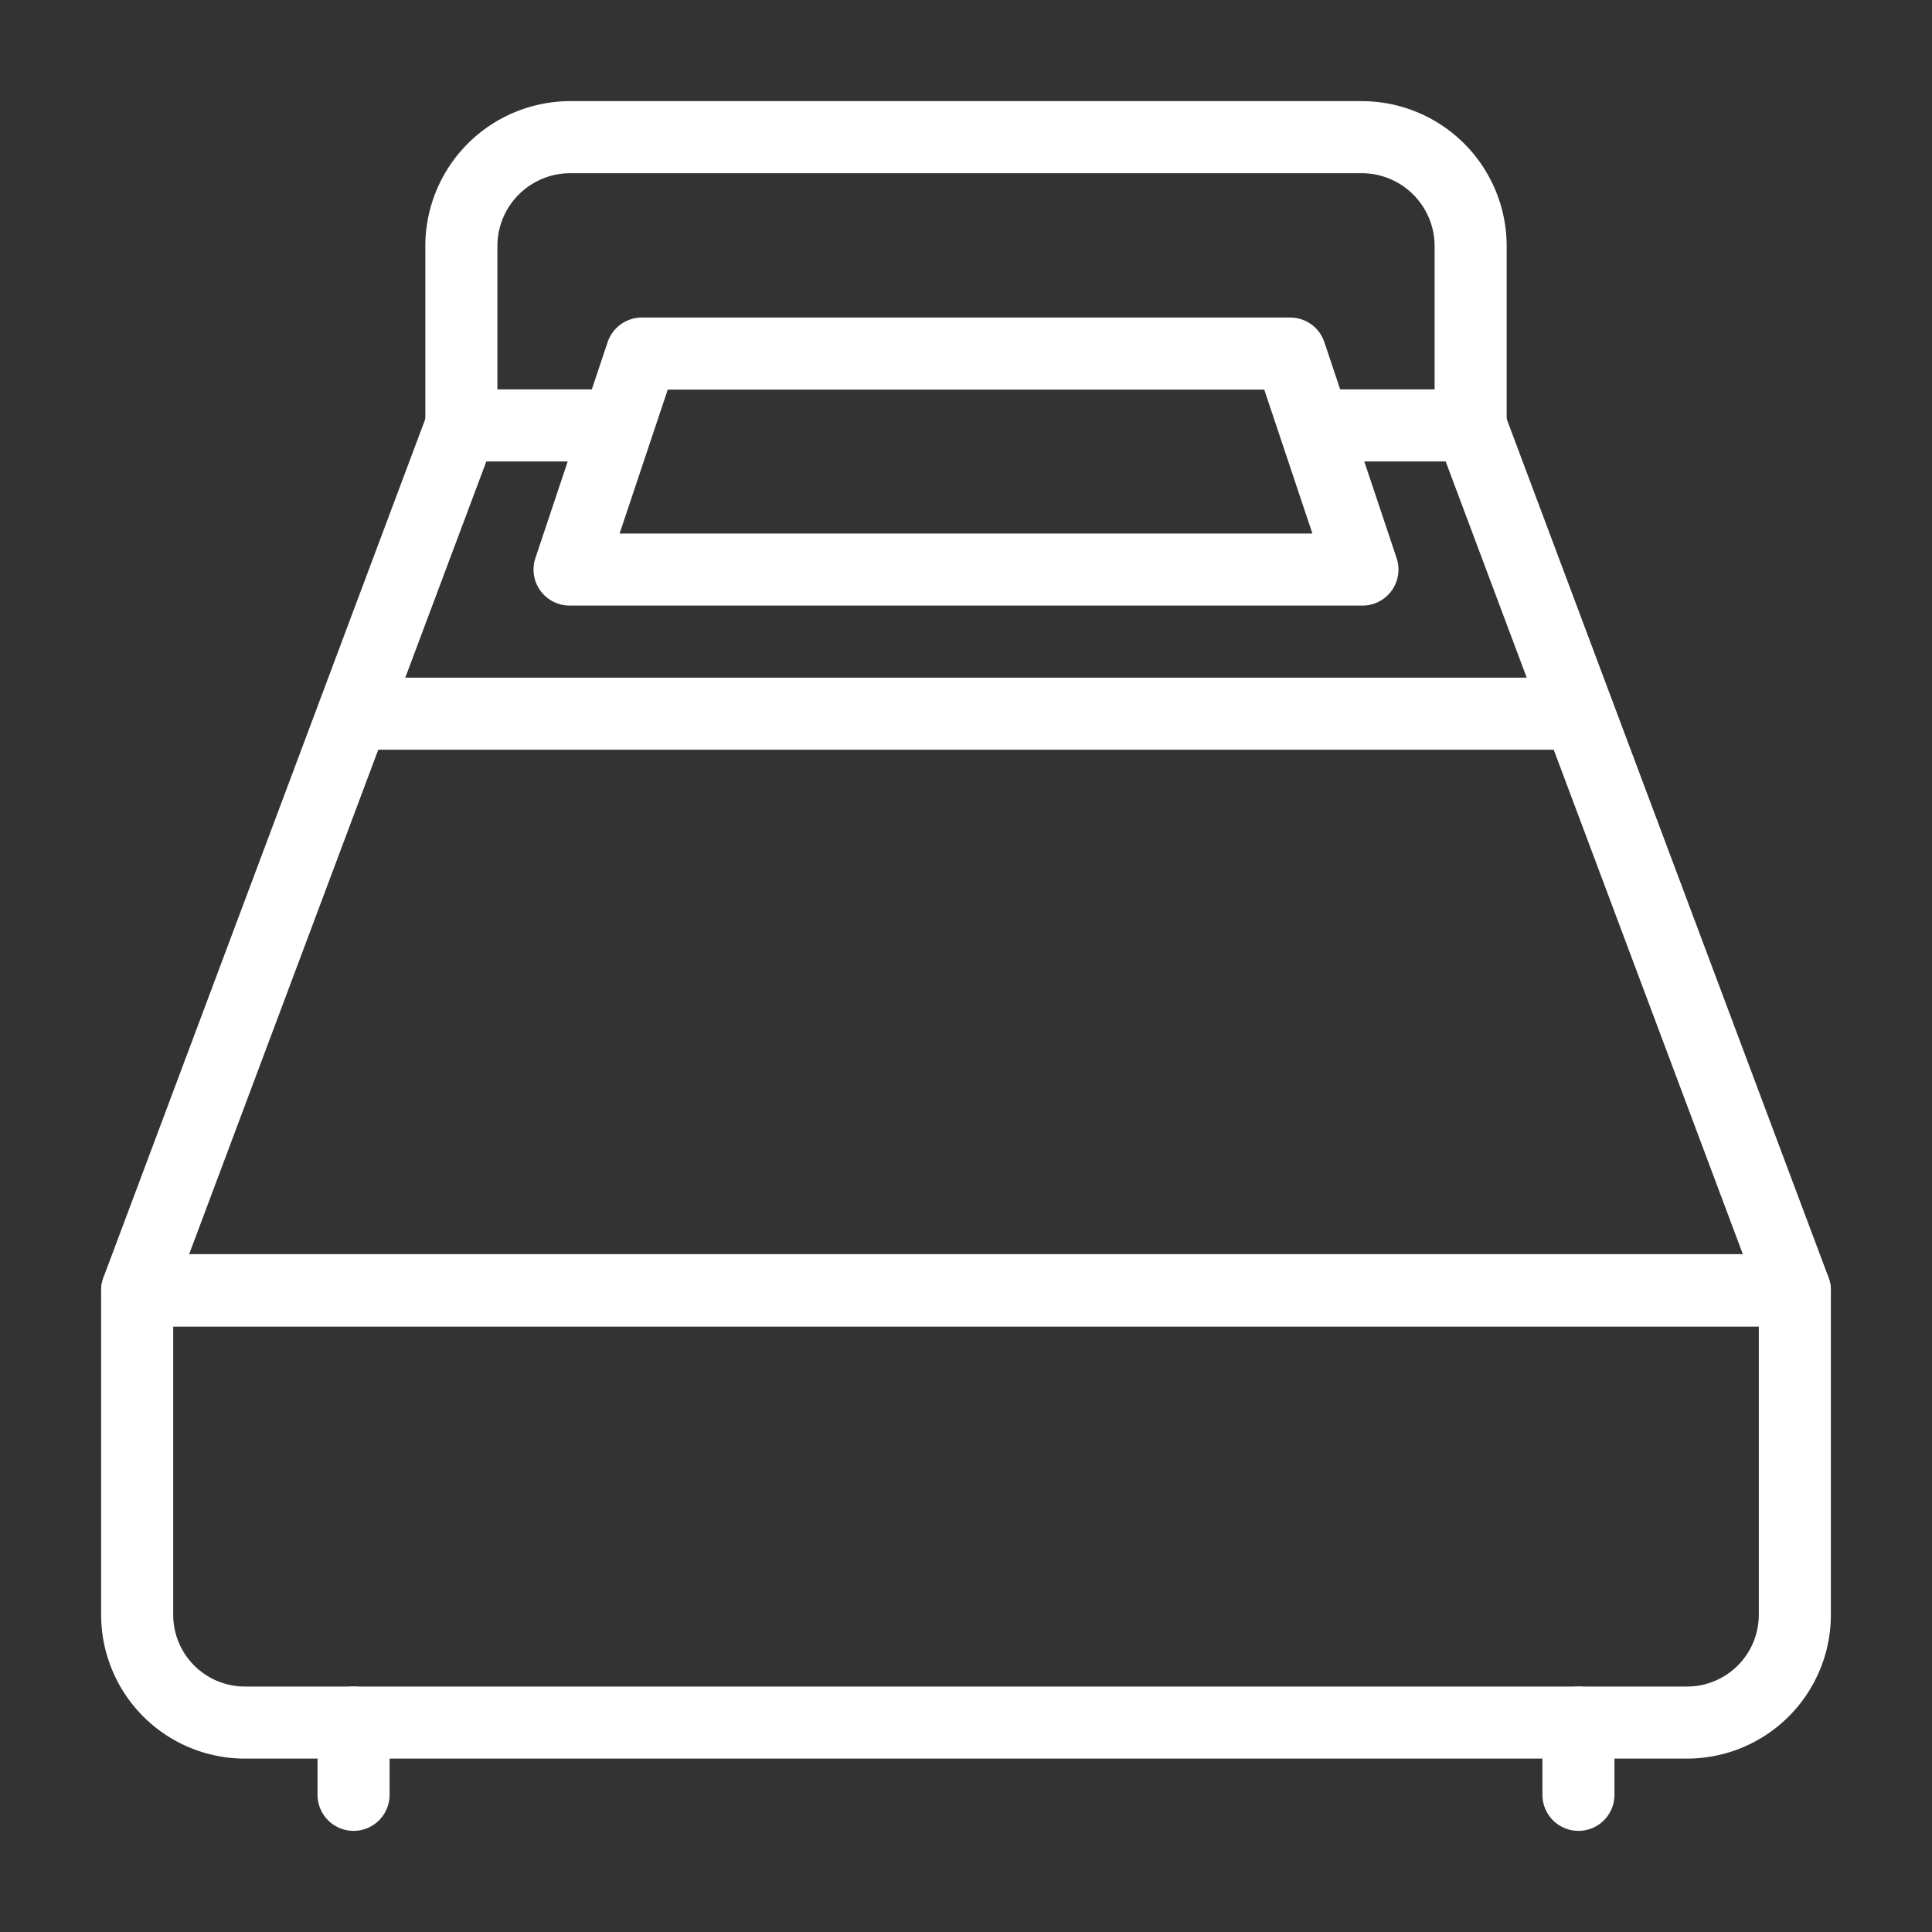
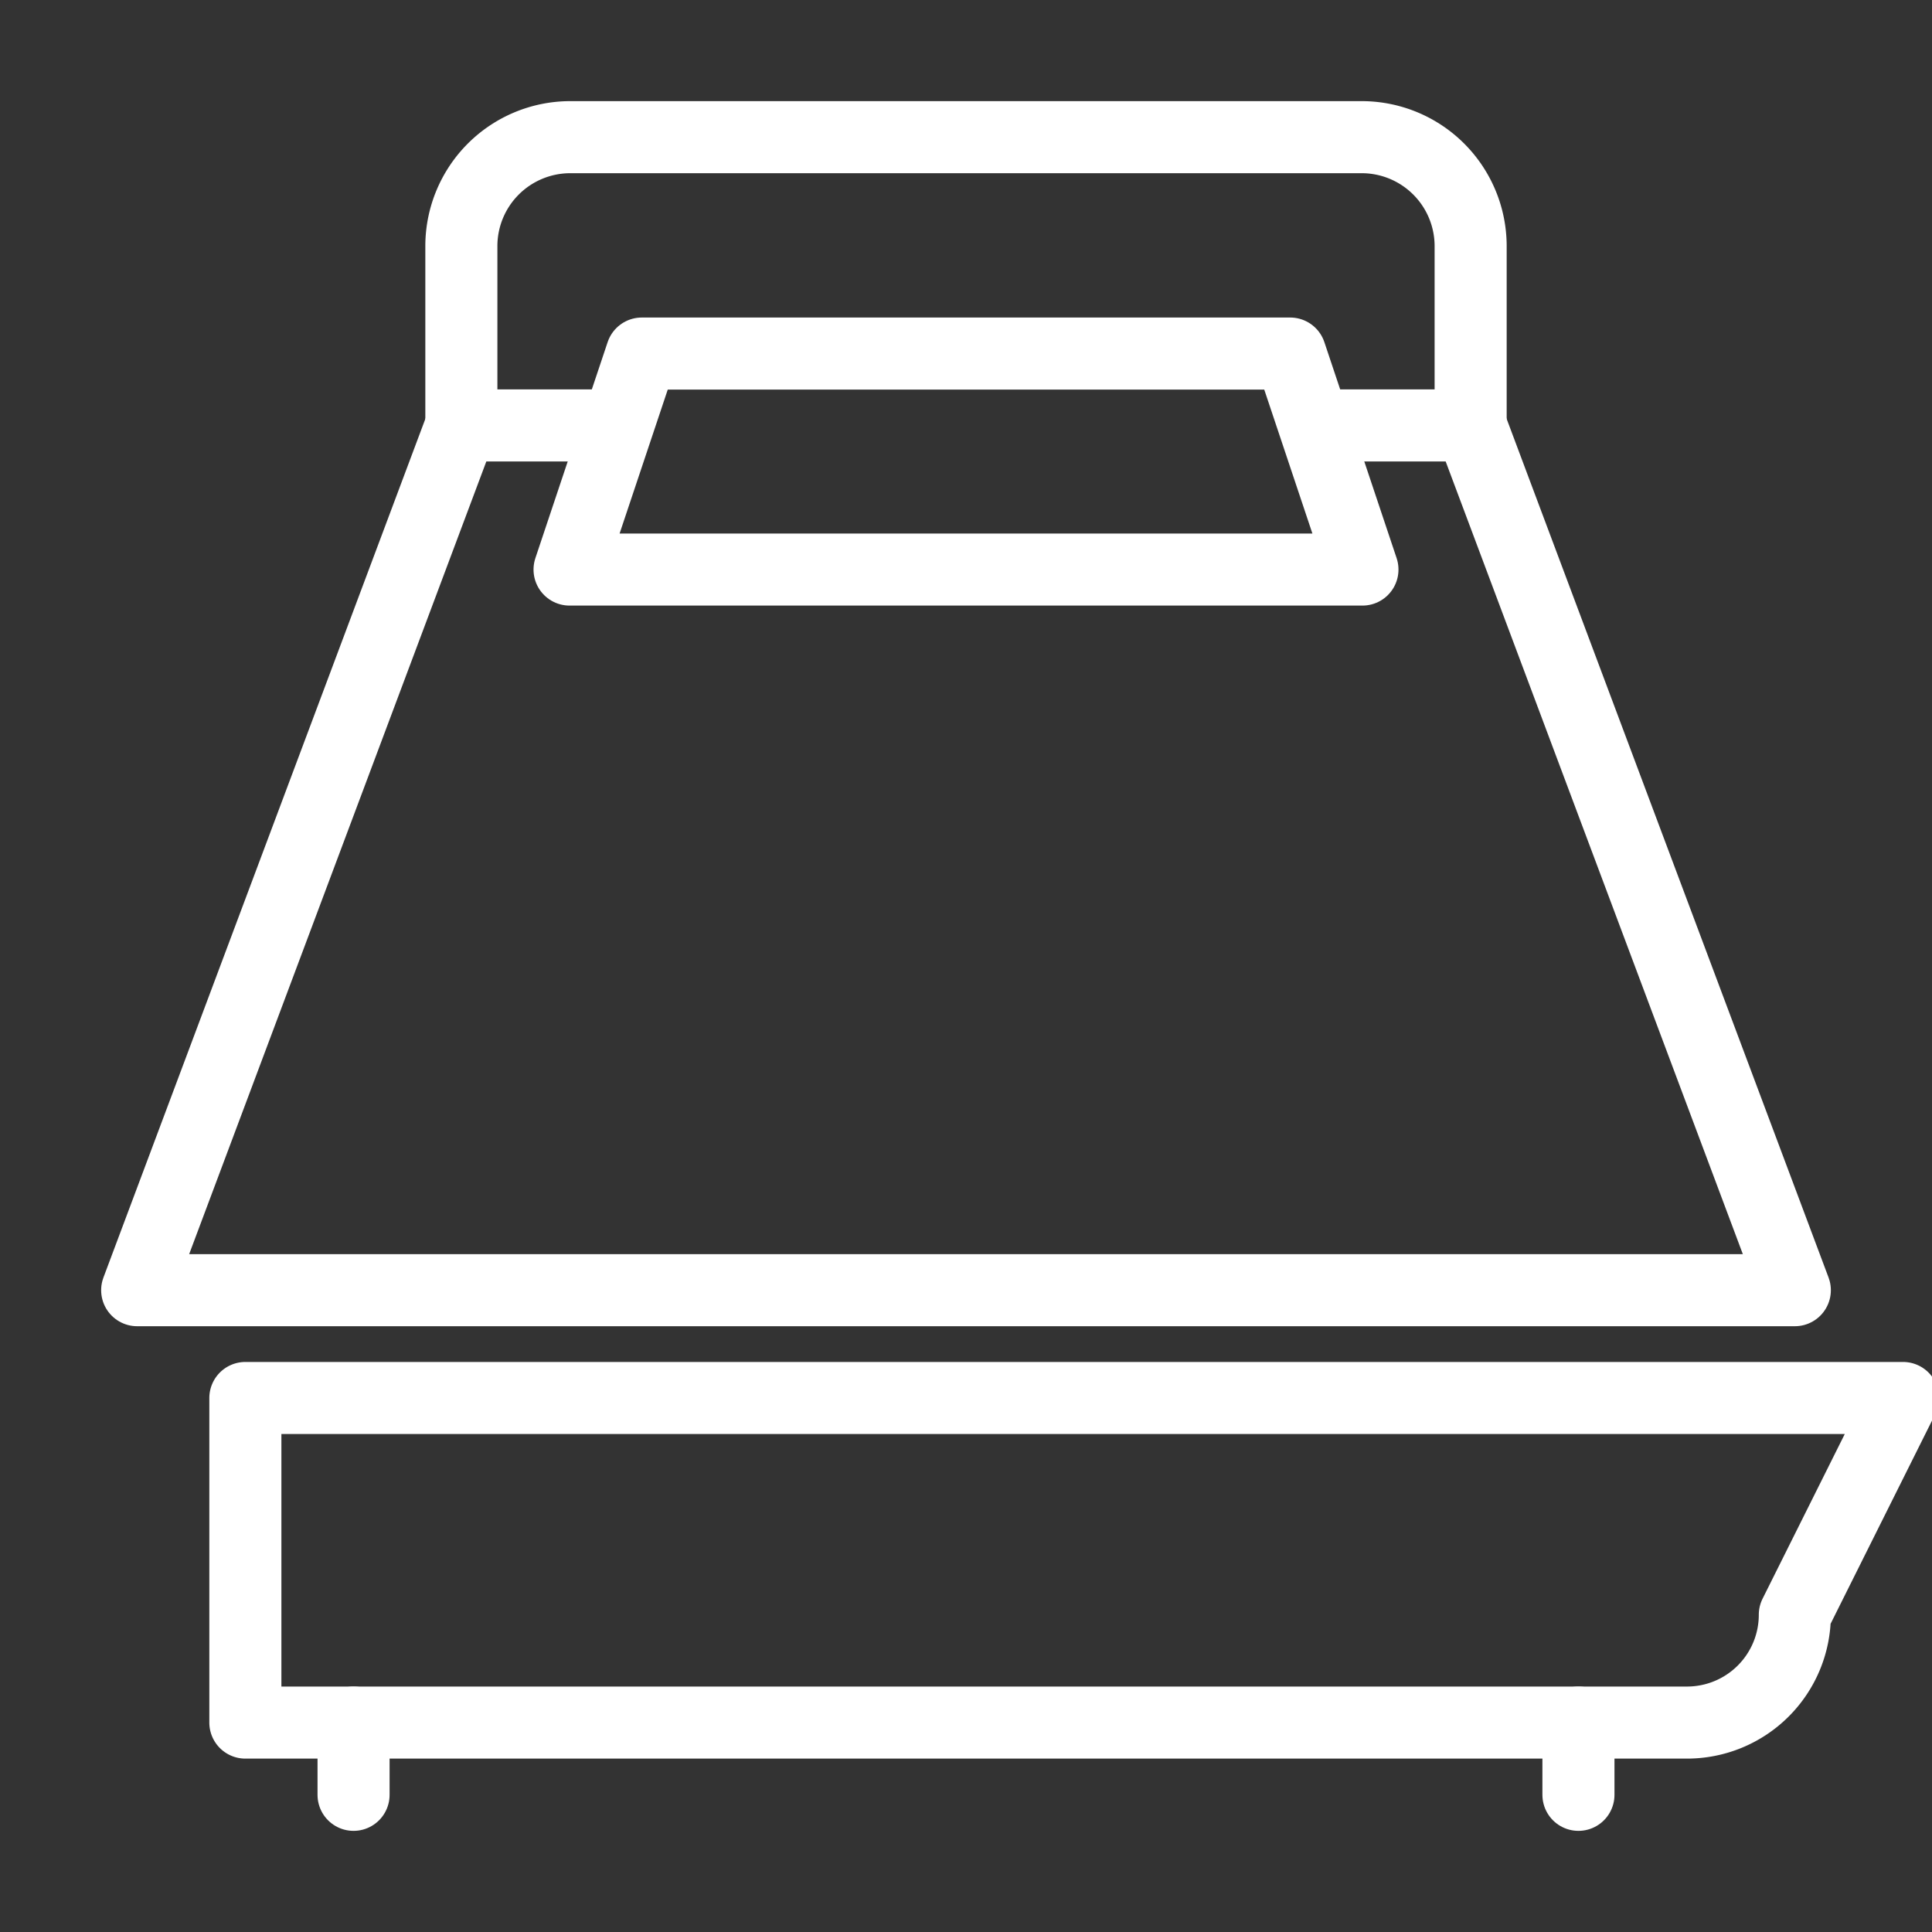
<svg xmlns="http://www.w3.org/2000/svg" viewBox="0 0 50 50">
  <rect x="0" y="0" width="50" height="50" fill="#333333" stroke="none" />
  <polyline points="34.05 11.01 38.06 11.01 46.45 33.39 3.55 33.39 11.94 11.01 15.98 11.01" style="fill:none;stroke:#fff;stroke-linejoin:round;stroke-width:1.865px" />
-   <path d="M46.45,41.79a2.79,2.79,0,0,1-2.79,2.79H6.35a2.79,2.79,0,0,1-2.8-2.78h0v-8.4h42.9Z" style="fill:none;stroke:#fff;stroke-linecap:round;stroke-linejoin:round;stroke-width:1.865px" />
-   <line x1="9.15" y1="18.47" x2="40.85" y2="18.47" style="fill:none;stroke:#fff;stroke-linecap:round;stroke-linejoin:round;stroke-width:1.865px" />
+   <path d="M46.45,41.79a2.79,2.79,0,0,1-2.79,2.79H6.35h0v-8.4h42.9Z" style="fill:none;stroke:#fff;stroke-linecap:round;stroke-linejoin:round;stroke-width:1.865px" />
  <polygon points="35.26 14.74 14.74 14.74 16.61 9.15 33.39 9.15 35.26 14.74" style="fill:none;stroke:#fff;stroke-linecap:round;stroke-linejoin:round;stroke-width:1.865px" />
  <path d="M11.94,11V6.35a2.82,2.82,0,0,1,2.8-2.8H35.26a2.82,2.82,0,0,1,2.8,2.8V11" style="fill:none;stroke:#fff;stroke-linecap:round;stroke-linejoin:round;stroke-width:1.865px" />
  <line x1="9.15" y1="44.58" x2="9.15" y2="46.45" style="fill:none;stroke:#fff;stroke-linecap:round;stroke-linejoin:round;stroke-width:1.865px" />
  <line x1="40.85" y1="44.58" x2="40.85" y2="46.45" style="fill:none;stroke:#fff;stroke-linecap:round;stroke-linejoin:round;stroke-width:1.865px" />
</svg>